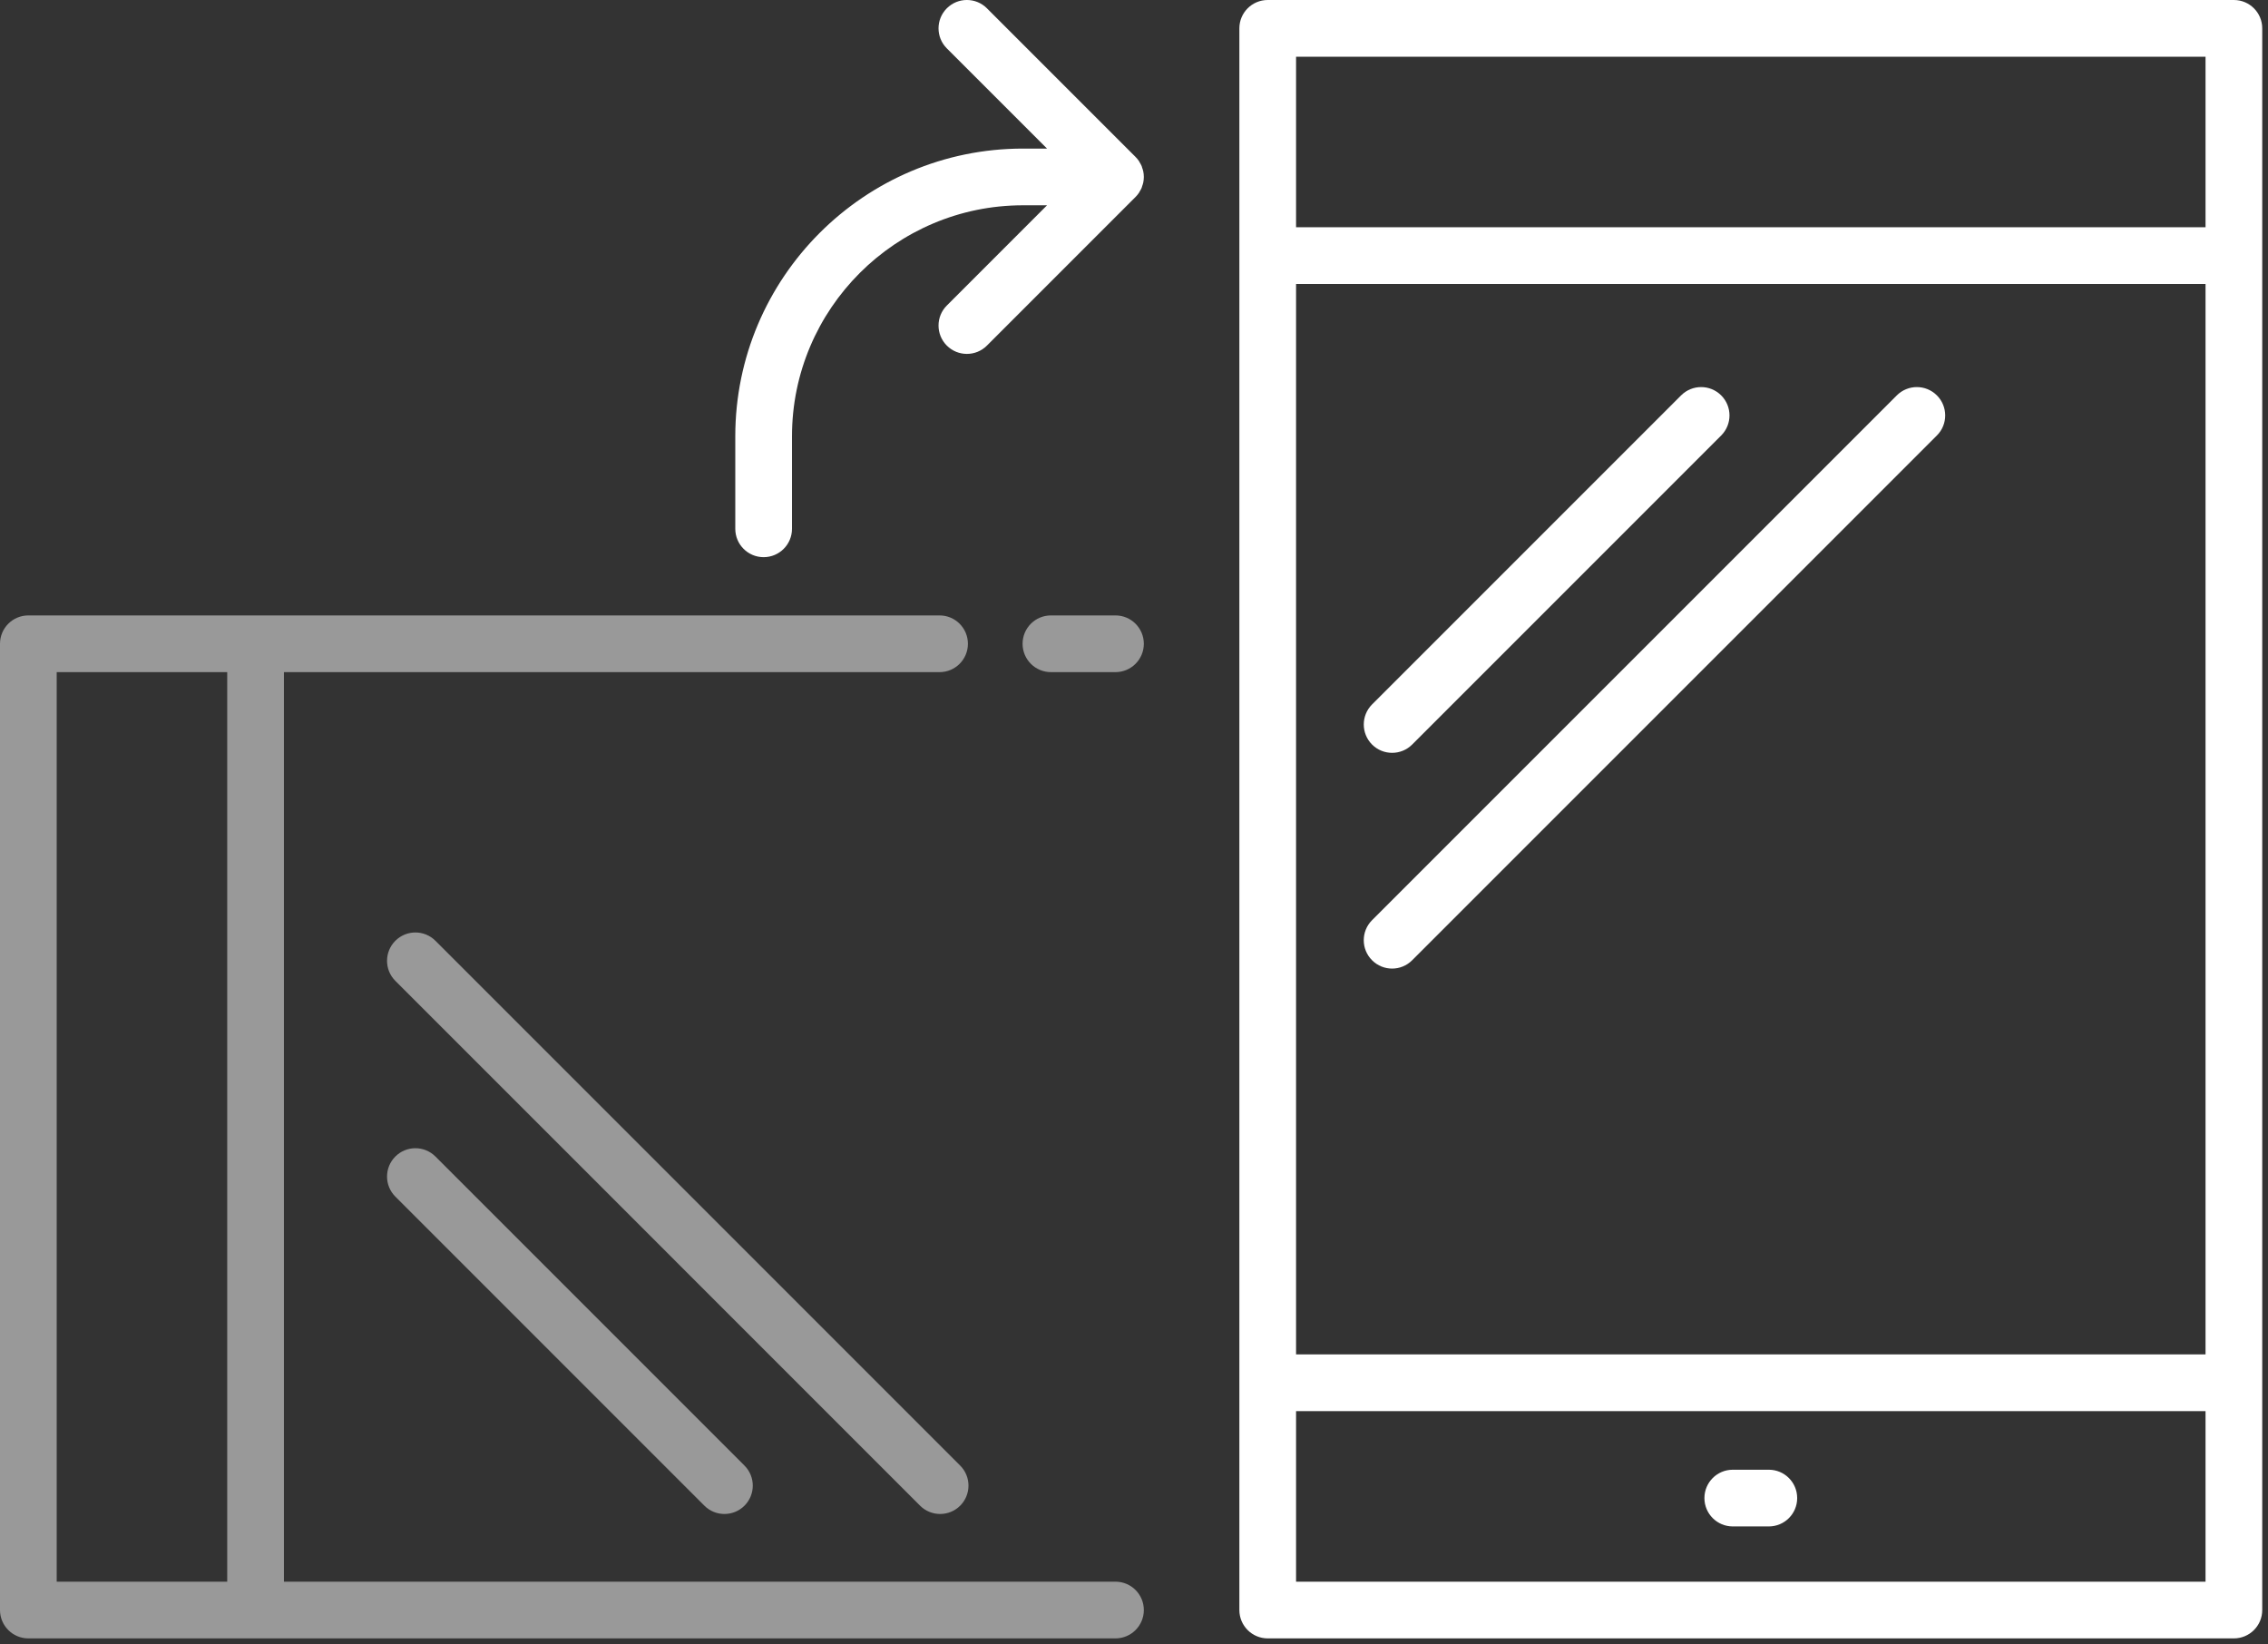
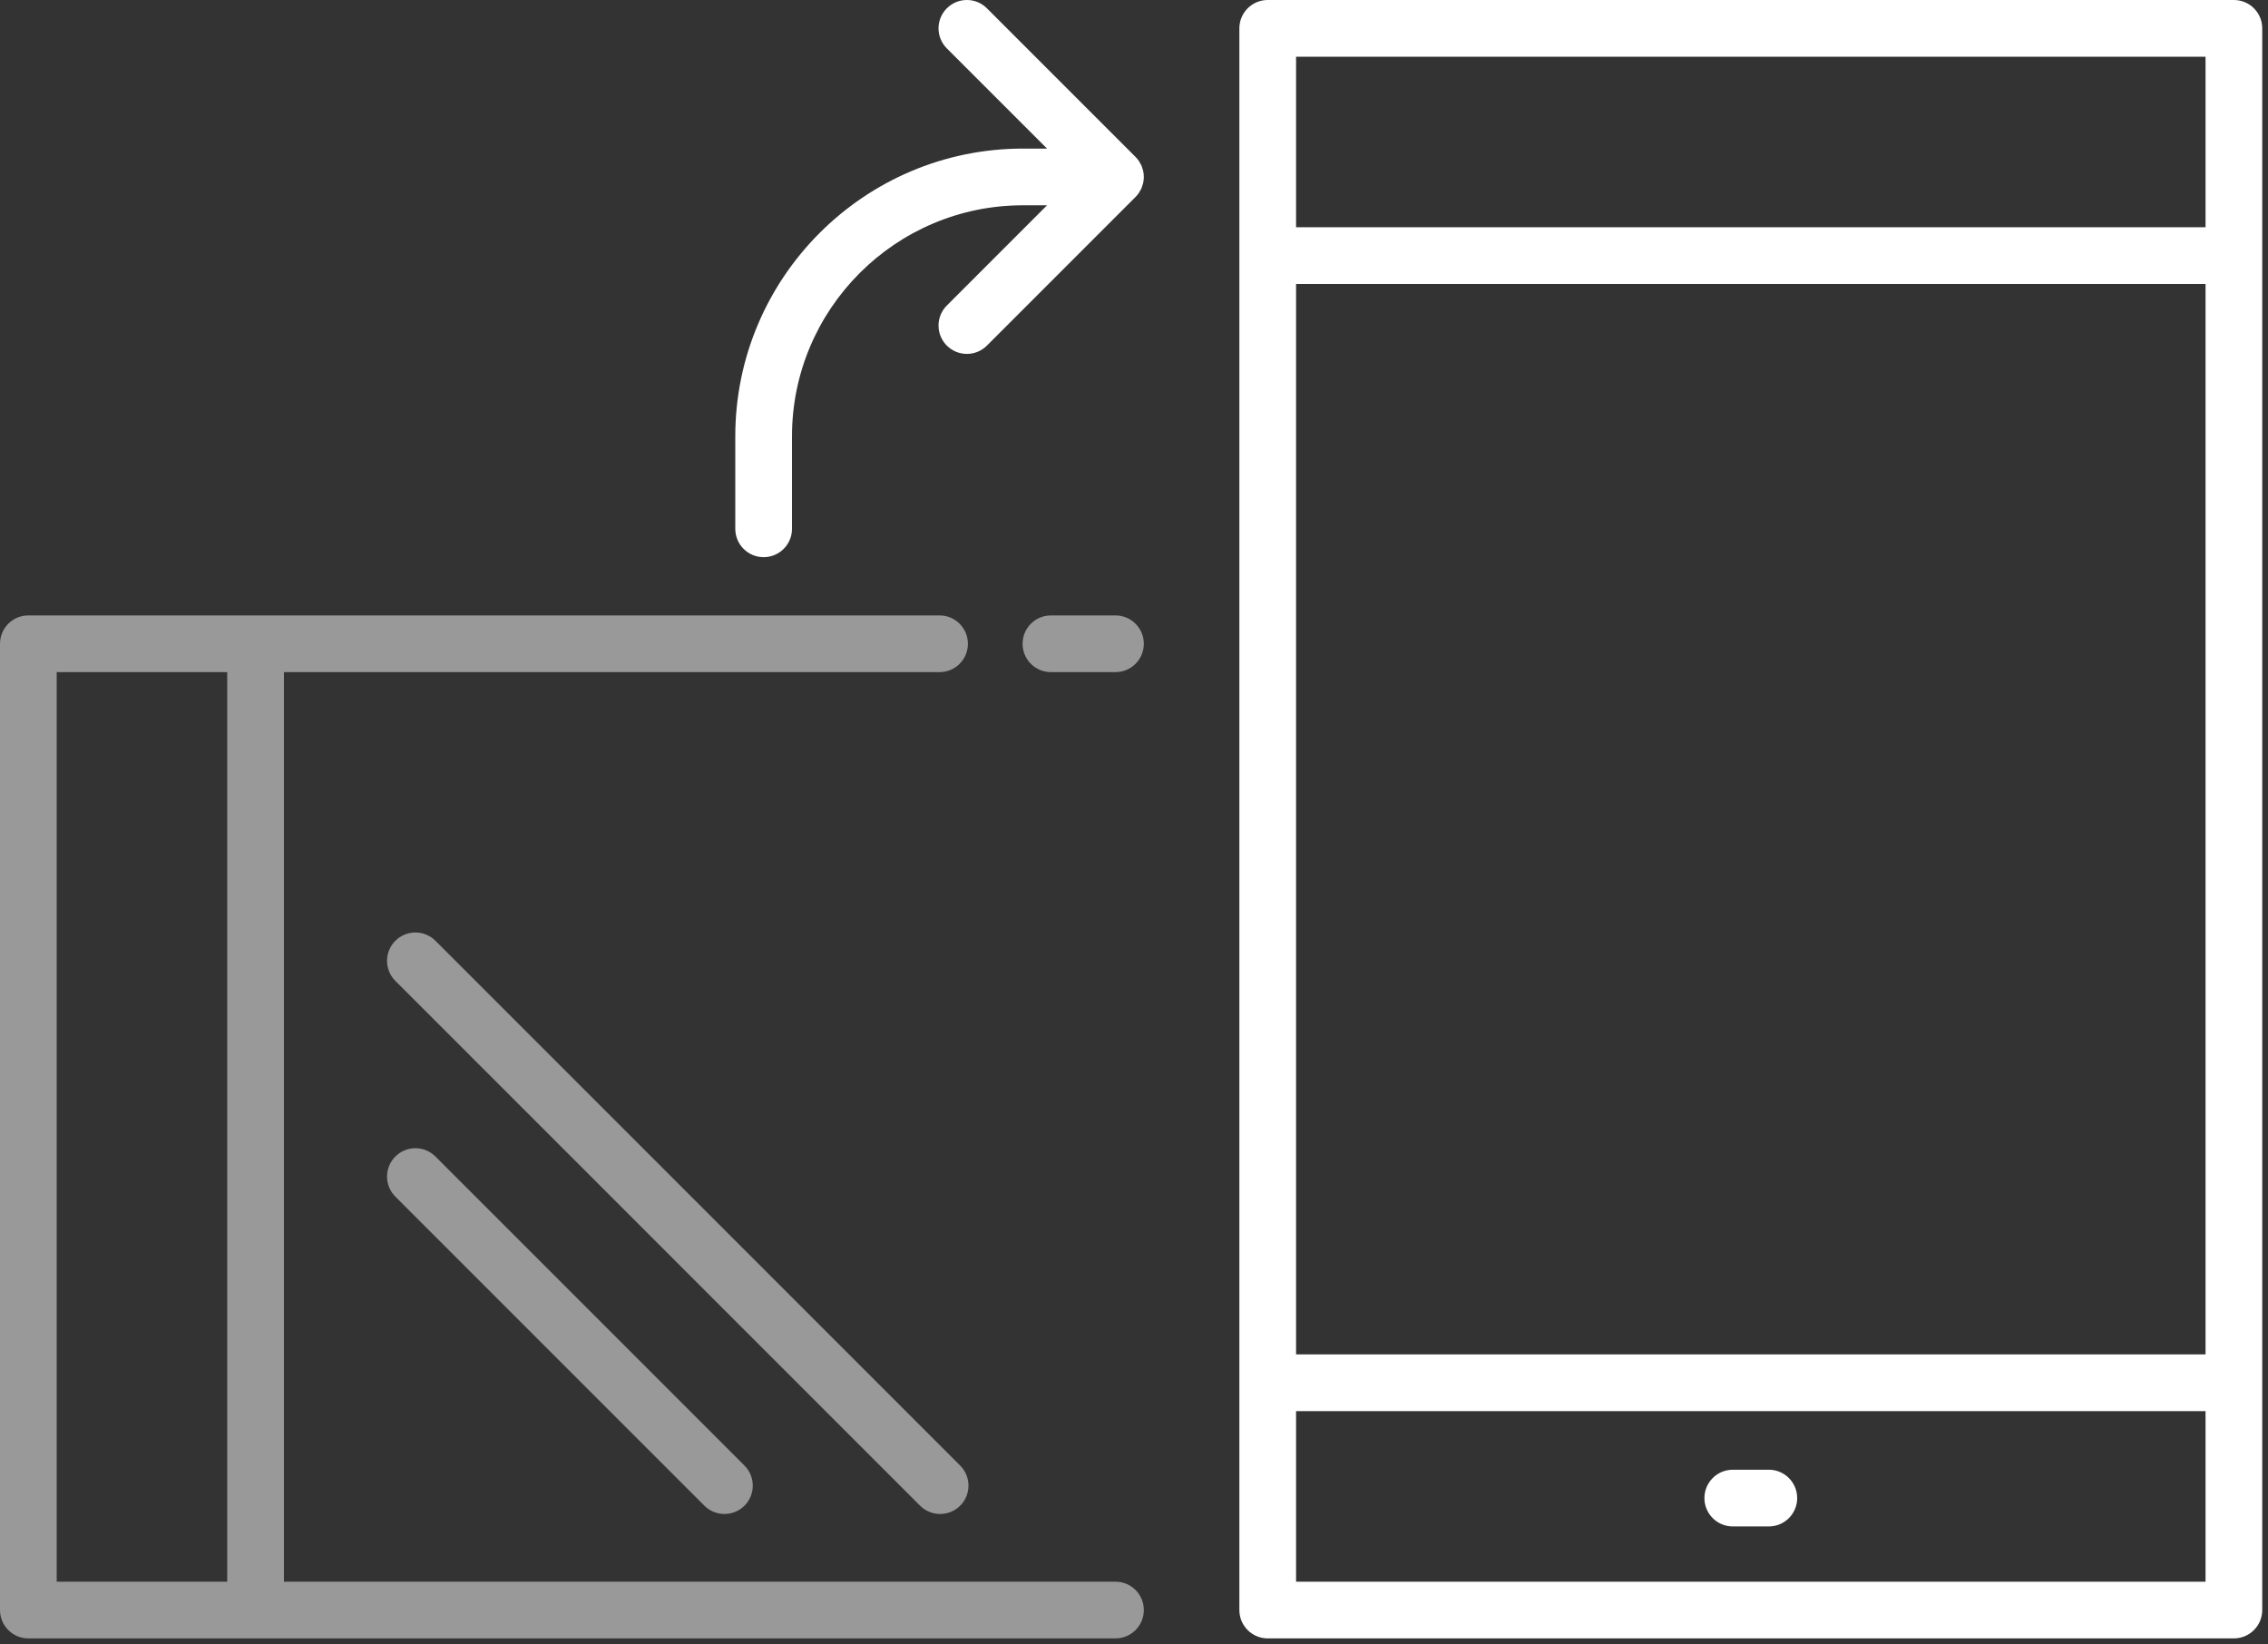
<svg xmlns="http://www.w3.org/2000/svg" width="120px" height="87px" viewBox="0 0 120 87" version="1.1">
  <rect x="0" y="0" width="120" height="87" fill="#333333" stroke="none" />
  <title>Page 1</title>
  <desc>Created with Sketch.</desc>
  <defs />
  <g id="Page-1" stroke="none" stroke-width="1" fill="none" fill-rule="evenodd">
    <g id="Movil" transform="translate(-274, -106)" fill="#FFFFFF">
      <g id="Page-1" transform="translate(274, 106)">
        <g id="Group" transform="translate(65, 0)">
          <path d="M3.575,83.679 L51.695,83.679 L51.695,74.656 L3.575,74.656 L3.575,83.679 Z M3.575,12.023 L51.695,12.023 L51.695,3 L3.575,3 L3.575,12.023 Z M3.575,71.656 L51.695,71.656 L51.695,15.023 L3.575,15.023 L3.575,71.656 Z M53.195,0 L2.075,0 C1.247,0 0.575,0.671 0.575,1.5 L0.575,85.179 C0.575,86.008 1.247,86.679 2.075,86.679 L53.195,86.679 C54.023,86.679 54.695,86.008 54.695,85.179 L54.695,1.5 C54.695,0.671 54.023,0 53.195,0 Z" id="Fill-1" />
          <path d="M28.589,77.756 L26.681,77.756 C25.853,77.756 25.181,78.427 25.181,79.256 C25.181,80.085 25.853,80.756 26.681,80.756 L28.589,80.756 C29.417,80.756 30.089,80.085 30.089,79.256 C30.089,78.427 29.417,77.756 28.589,77.756" id="Fill-3" />
-           <path d="M8.657,39.829 C9.041,39.829 9.425,39.683 9.718,39.39 L26.068,23.039 C26.654,22.454 26.654,21.503 26.068,20.918 C25.482,20.332 24.533,20.332 23.947,20.918 L7.596,37.268 C7.011,37.854 7.011,38.804 7.596,39.39 C7.889,39.683 8.273,39.829 8.657,39.829" id="Fill-4" />
-           <path d="M37.481,20.918 C36.895,20.332 35.946,20.332 35.36,20.918 L7.596,48.682 C7.01,49.268 7.01,50.218 7.596,50.803 C7.889,51.096 8.273,51.243 8.657,51.243 C9.041,51.243 9.424,51.096 9.717,50.803 L37.481,23.039 C38.067,22.454 38.067,21.503 37.481,20.918" id="Fill-5" />
        </g>
        <path d="M60.433,8.878 C60.422,8.847 60.416,8.815 60.405,8.785 C60.375,8.716 60.338,8.652 60.299,8.589 C60.287,8.569 60.28,8.547 60.266,8.527 C60.211,8.445 60.149,8.369 60.079,8.3 L52.218,0.439 C51.632,-0.147 50.683,-0.147 50.097,0.439 C49.511,1.025 49.511,1.975 50.097,2.56 L55.399,7.861 L54.126,7.861 C45.733,7.861 38.904,14.69 38.904,23.083 L38.904,27.977 C38.904,28.806 39.576,29.477 40.404,29.477 C41.232,29.477 41.904,28.806 41.904,27.977 L41.904,23.083 C41.904,16.344 47.387,10.861 54.126,10.861 L55.399,10.861 L50.097,16.163 C49.511,16.748 49.511,17.698 50.097,18.284 C50.39,18.577 50.774,18.723 51.158,18.723 C51.541,18.723 51.925,18.577 52.218,18.284 L60.079,10.423 C60.149,10.354 60.211,10.277 60.266,10.195 C60.28,10.176 60.287,10.154 60.299,10.134 C60.338,10.071 60.375,10.007 60.405,9.938 C60.416,9.908 60.422,9.876 60.433,9.845 C60.454,9.783 60.477,9.723 60.49,9.658 C60.509,9.561 60.52,9.462 60.52,9.361 C60.52,9.261 60.509,9.162 60.49,9.065 C60.477,9 60.454,8.94 60.433,8.878" id="Fill-6" />
        <g id="Group-2" transform="translate(0, 32)" opacity="0.5">
          <path d="M3,51.679 L12.022,51.679 L12.022,3.559 L3,3.559 L3,51.679 Z M59.02,51.679 L15.022,51.679 L15.022,3.559 L49.712,3.559 C50.54,3.559 51.212,2.887 51.212,2.059 C51.212,1.23 50.54,0.559 49.712,0.559 L1.5,0.559 C0.672,0.559 0,1.23 0,2.059 L0,53.179 C0,54.008 0.672,54.679 1.5,54.679 L59.02,54.679 C59.848,54.679 60.52,54.008 60.52,53.179 C60.52,52.35 59.848,51.679 59.02,51.679 Z" id="Fill-7" />
          <path d="M20.918,29.186 C20.332,29.771 20.332,30.722 20.918,31.307 L37.269,47.658 C37.562,47.951 37.945,48.097 38.329,48.097 C38.713,48.097 39.097,47.951 39.39,47.658 C39.976,47.072 39.976,46.122 39.39,45.537 L23.039,29.186 C22.453,28.6 21.504,28.6 20.918,29.186" id="Fill-8" />
          <path d="M49.742,48.097 C50.126,48.097 50.51,47.951 50.803,47.658 C51.388,47.072 51.388,46.122 50.803,45.536 L23.039,17.772 C22.453,17.186 21.504,17.186 20.918,17.772 C20.332,18.358 20.332,19.308 20.918,19.893 L48.681,47.658 C48.974,47.951 49.358,48.097 49.742,48.097" id="Fill-9" />
          <path d="M59.02,0.559 L55.605,0.559 C54.776,0.559 54.105,1.23 54.105,2.059 C54.105,2.888 54.776,3.559 55.605,3.559 L59.02,3.559 C59.847,3.559 60.52,2.888 60.52,2.059 C60.52,1.23 59.847,0.559 59.02,0.559" id="Fill-10" />
        </g>
      </g>
    </g>
  </g>
</svg>